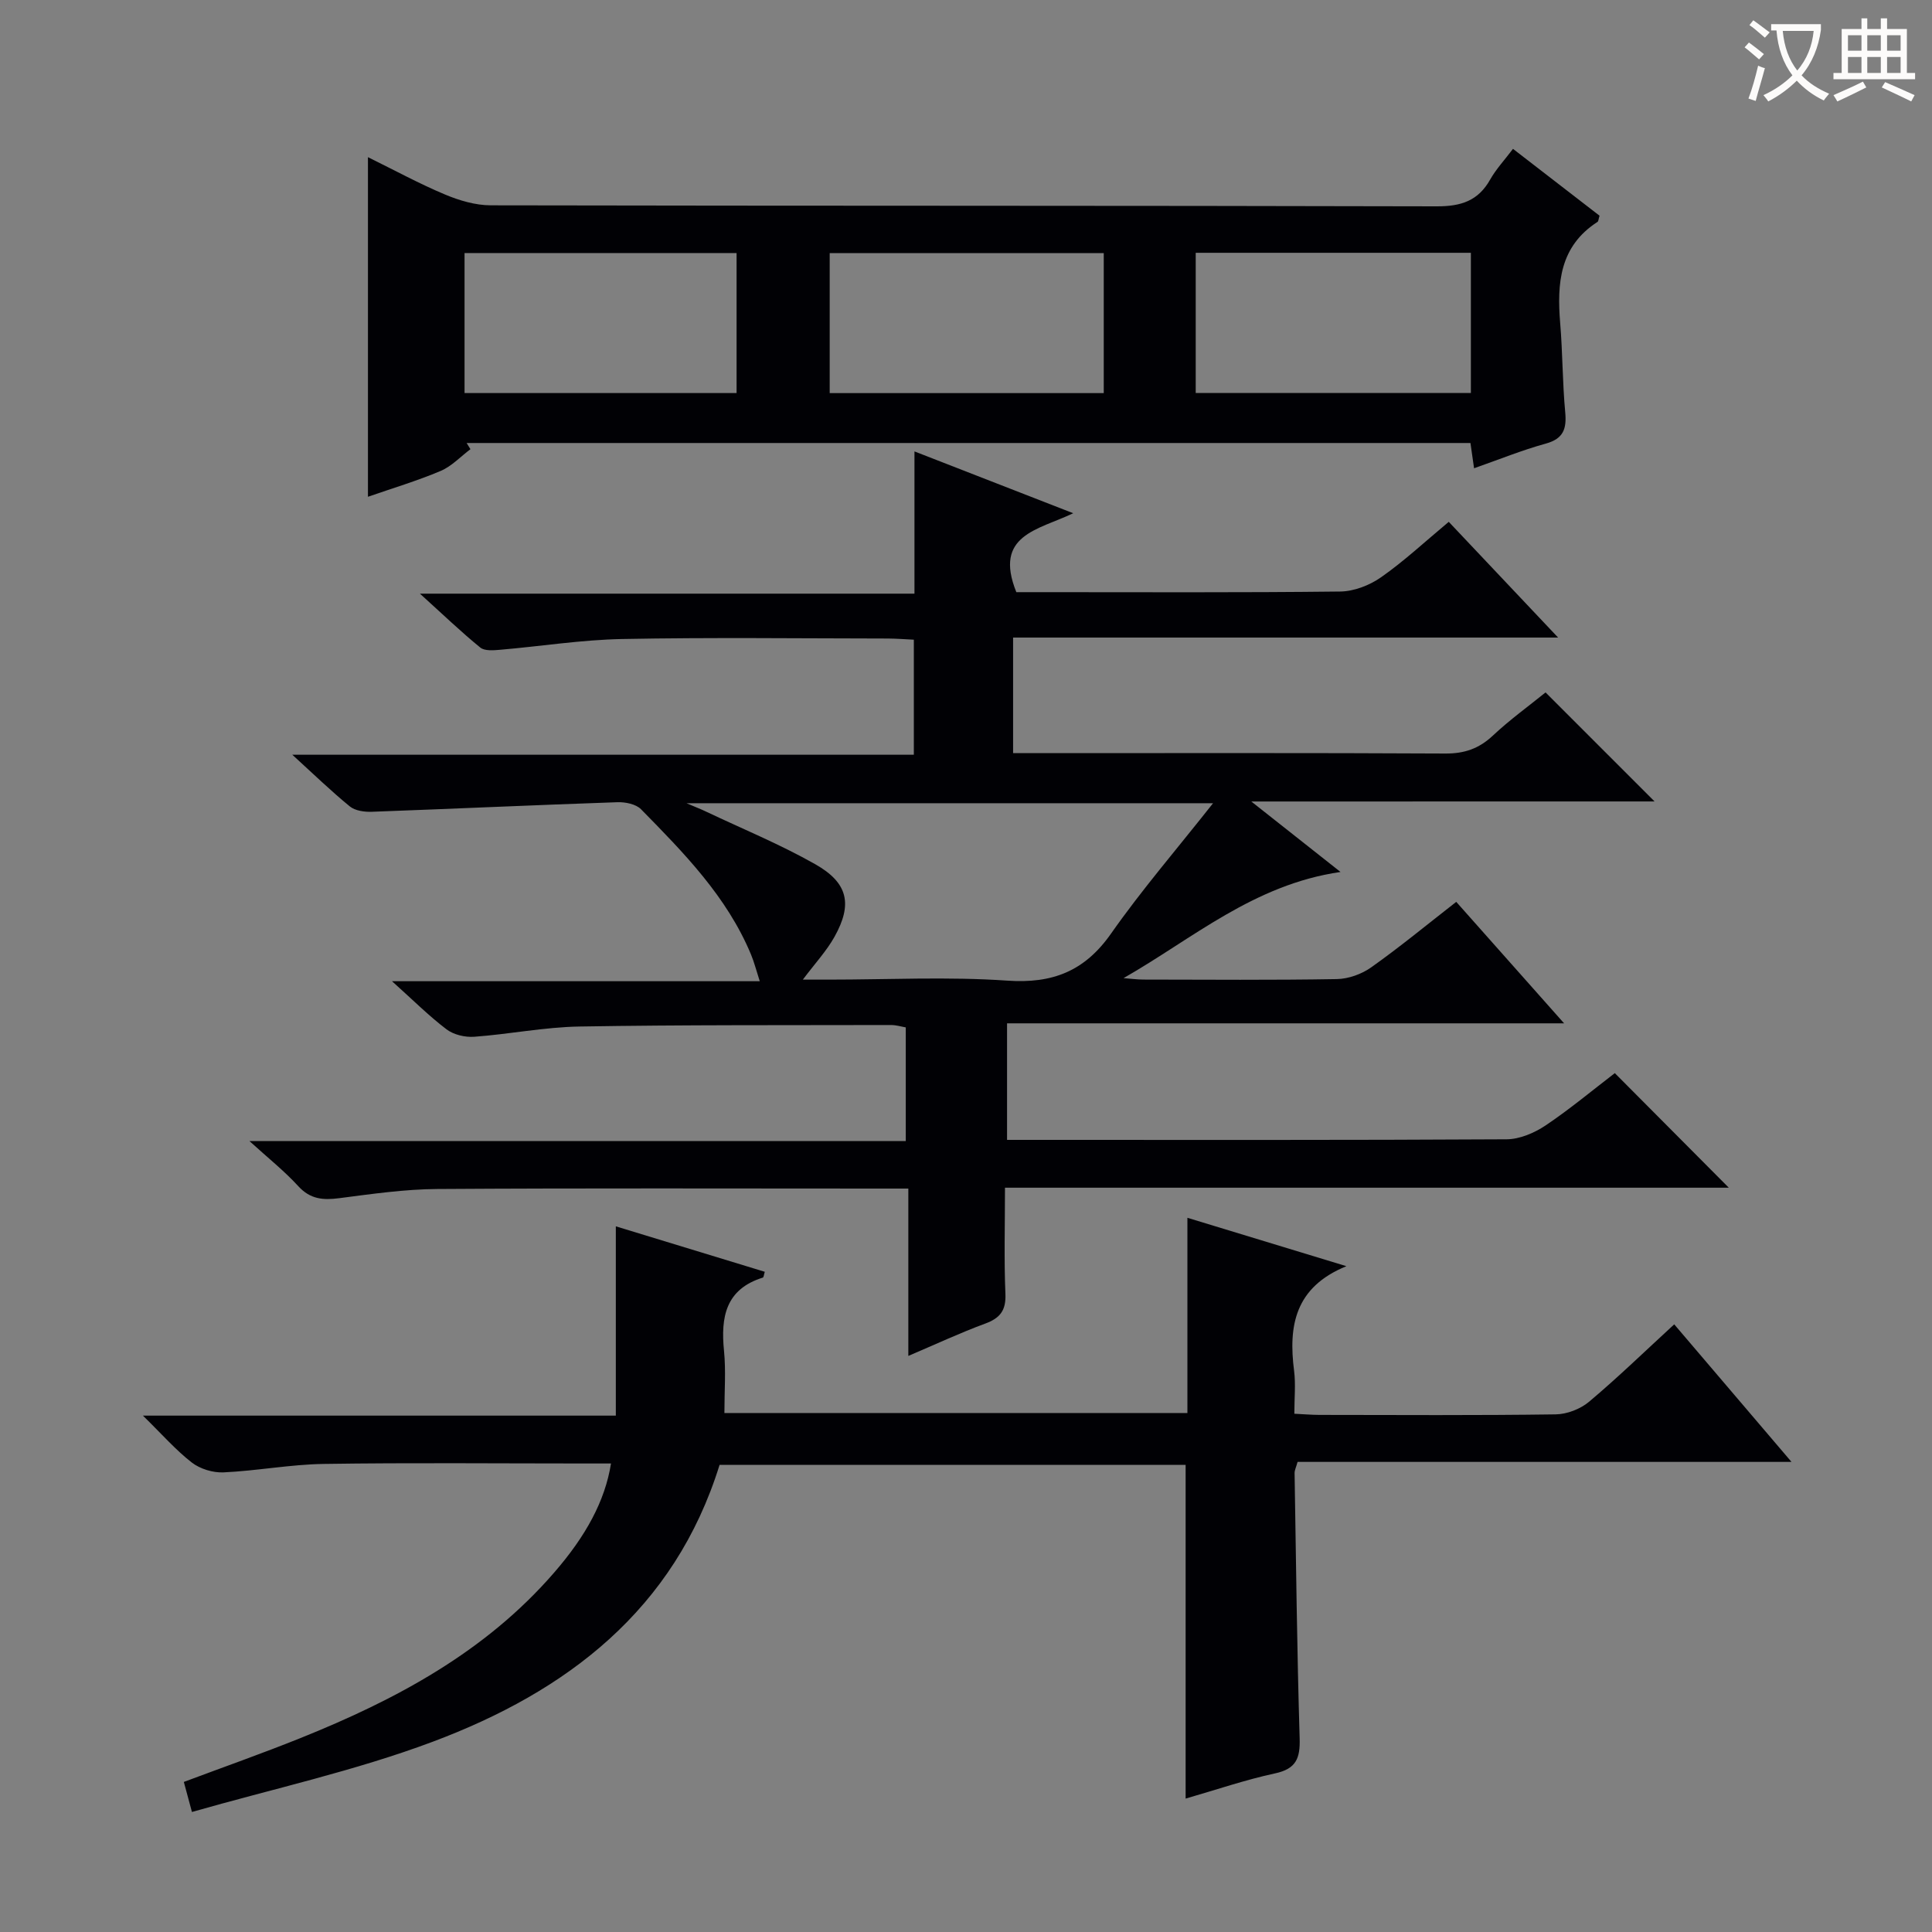
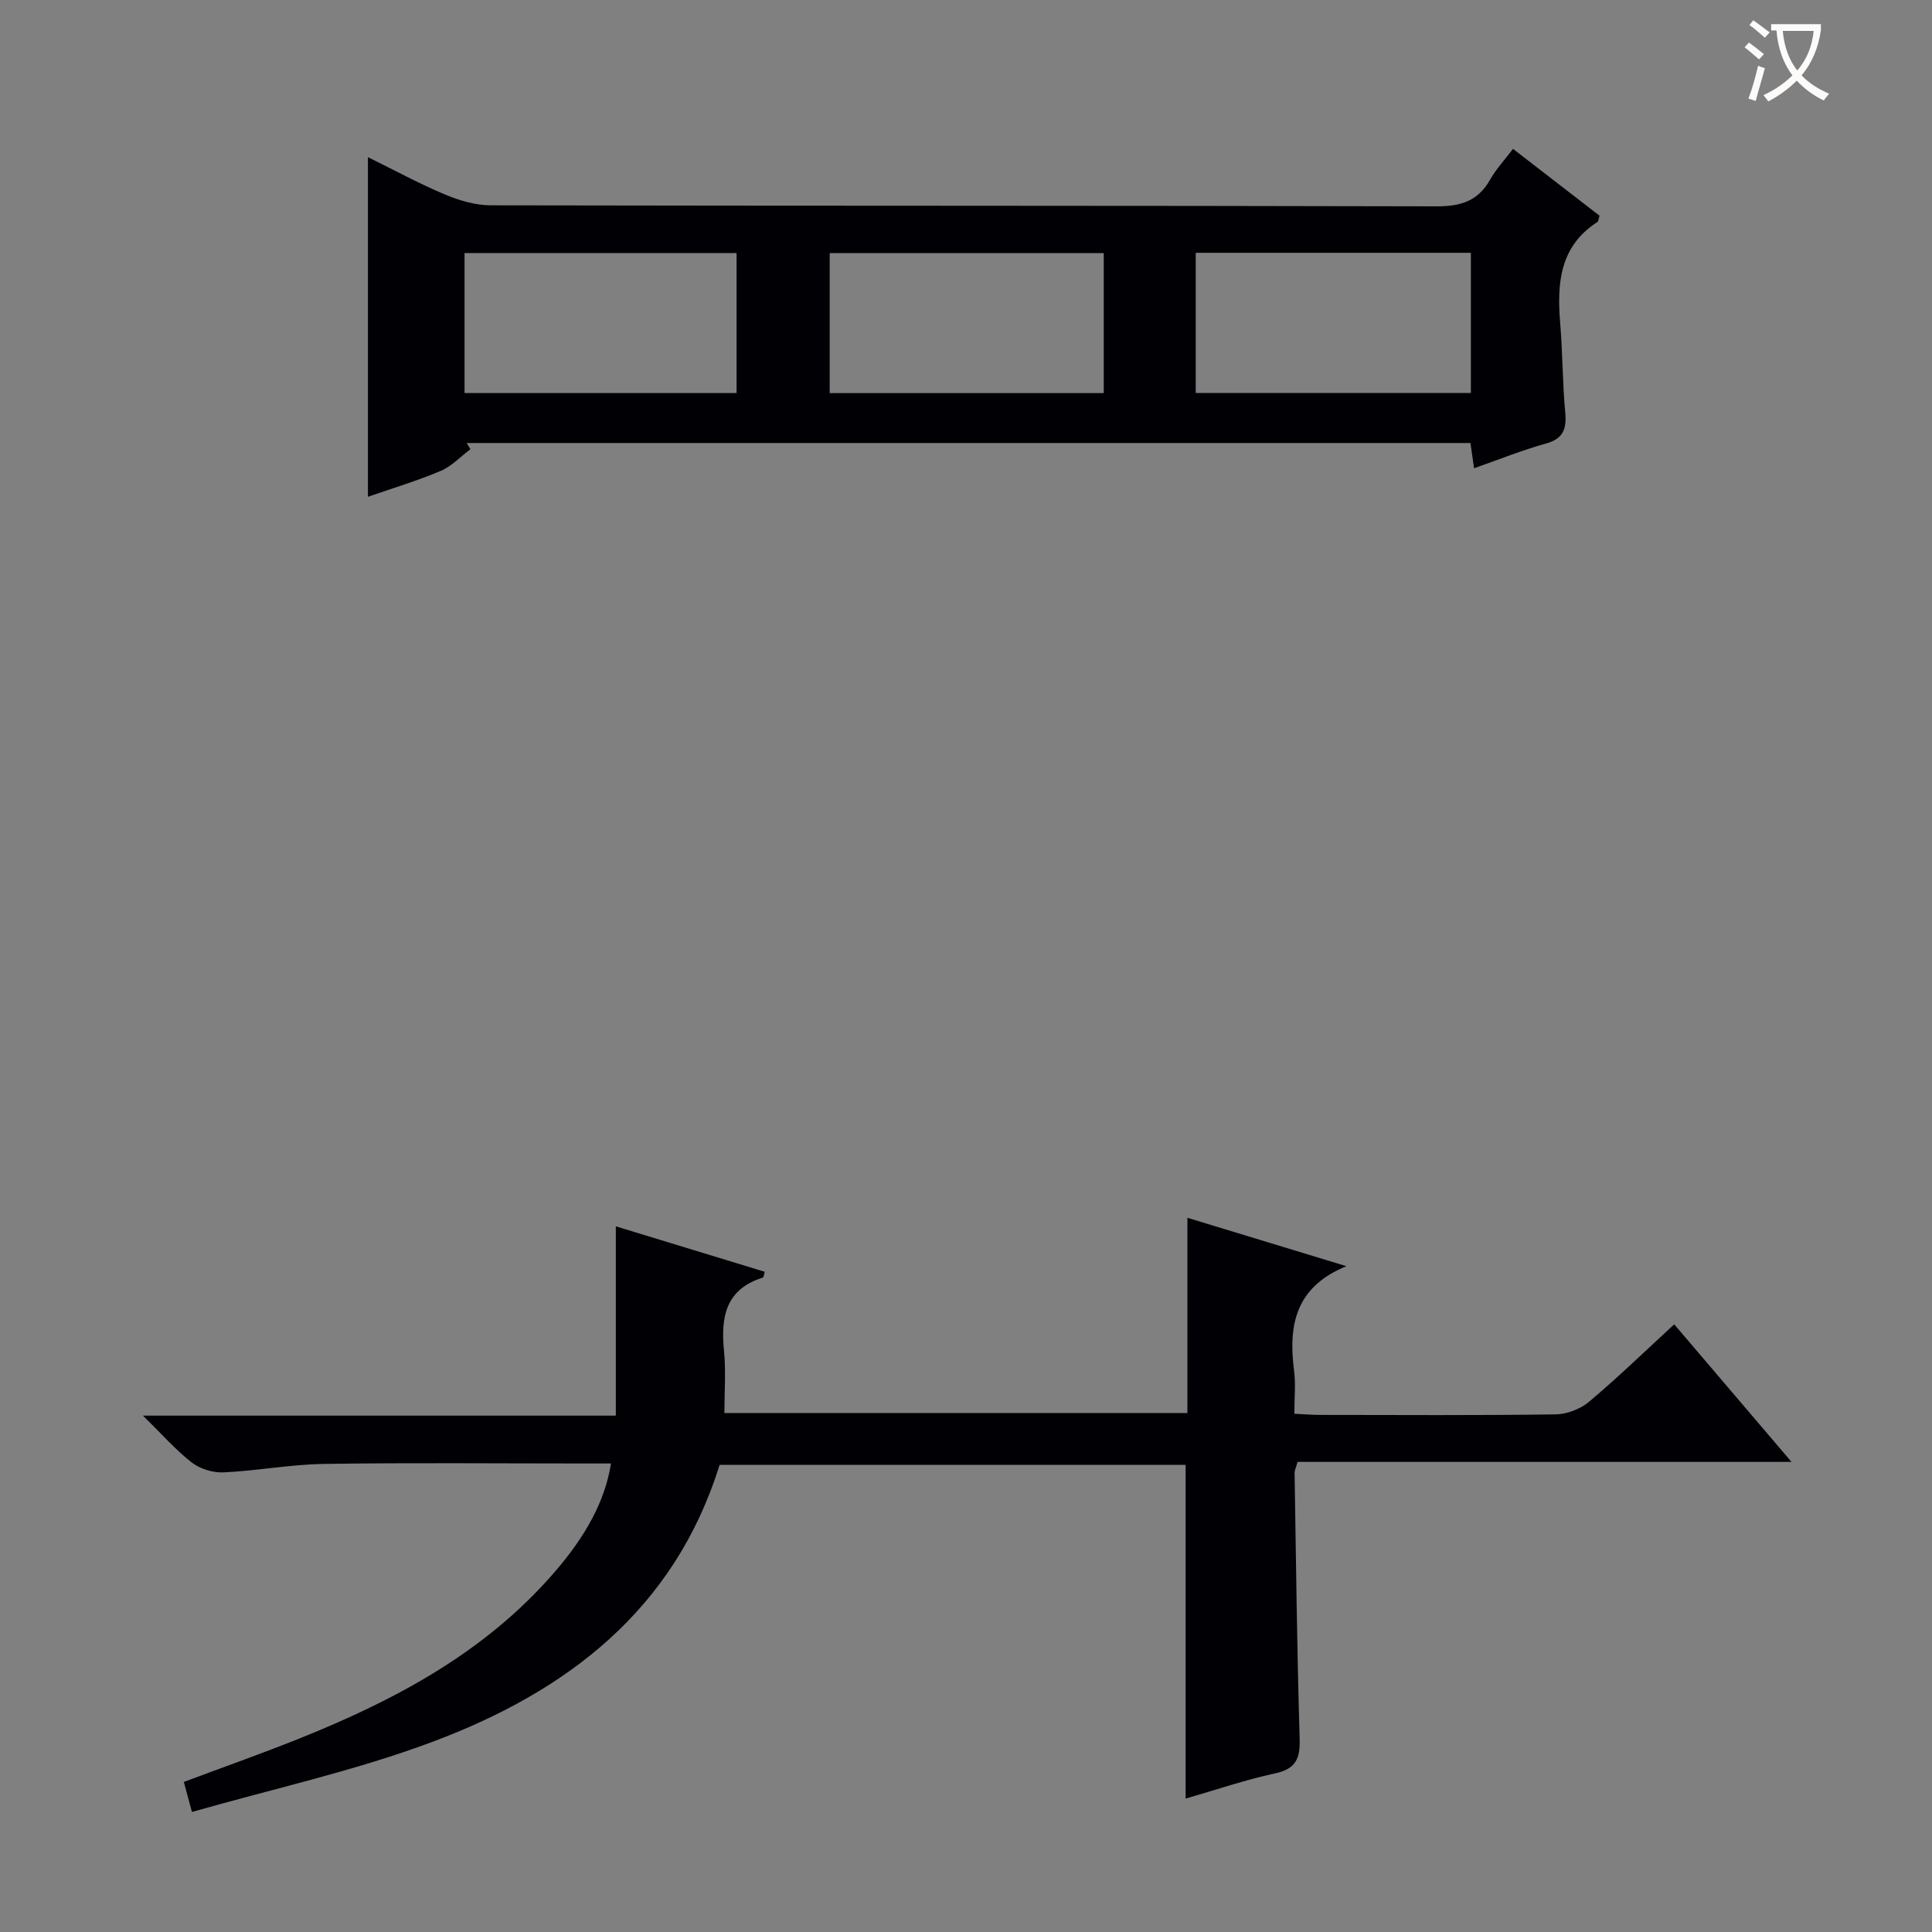
<svg xmlns="http://www.w3.org/2000/svg" enable-background="new 0 0 400 400" viewBox="0 0 400 400">
  <rect x="0" y="0" width="400" height="400" fill="#808080" stroke="none" />
  <g fill="#010105">
-     <path d="m259.07 165.94c6.72 5.31 12.2 9.64 18.47 14.59-17.96 2.61-30.56 13.78-44.92 21.98 1.38.1 2.76.3 4.15.3 13.33.02 26.67.13 39.99-.1 2.42-.04 5.17-1.03 7.15-2.44 5.96-4.23 11.61-8.89 17.59-13.55 7.32 8.24 14.48 16.3 22.33 25.15-38.91 0-76.9 0-115.33 0v24.13h4.94c32.83 0 65.66.07 98.49-.12 2.71-.02 5.73-1.31 8.04-2.85 5.08-3.41 9.8-7.36 14.36-10.85 7.92 7.96 15.63 15.71 23.6 23.72-49.64 0-99.46 0-149.86 0 0 7.75-.21 14.87.09 21.97.15 3.46-1.11 5.04-4.22 6.18-5.11 1.88-10.06 4.2-15.88 6.68 0-11.79 0-22.96 0-34.65-2.44 0-4.23 0-6.01 0-30.5 0-61-.11-91.49.09-6.78.04-13.57 1.03-20.32 1.9-3.33.43-5.98.24-8.46-2.46-2.88-3.15-6.26-5.84-10.13-9.36h135.88c0-8.02 0-15.59 0-23.54-.89-.15-1.97-.49-3.06-.49-21.49.05-42.99-.05-64.48.31-7.27.12-14.52 1.59-21.8 2.12-1.89.14-4.25-.41-5.73-1.53-3.67-2.78-6.96-6.08-11.3-9.97h76.14c-.76-2.35-1.17-4-1.82-5.55-4.99-11.97-13.89-21.02-22.76-30.05-1.06-1.08-3.27-1.52-4.92-1.46-16.94.58-33.88 1.36-50.82 1.98-1.52.06-3.44-.21-4.54-1.1-3.86-3.15-7.45-6.63-11.92-10.71h128.68c0-8.18 0-15.75 0-23.82-1.86-.09-3.62-.23-5.38-.24-18.33-.02-36.67-.25-54.99.1-8.44.16-16.86 1.51-25.3 2.23-1.37.12-3.19.27-4.09-.46-3.97-3.23-7.67-6.79-12.5-11.16h102.39c0-9.86 0-19.1 0-29.45 11.31 4.4 21.67 8.44 32.87 12.8-7.26 3.48-16.55 4.45-11.78 16.34h5.05c20.66 0 41.33.11 61.99-.13 2.86-.03 6.09-1.28 8.47-2.95 4.75-3.32 9.03-7.32 14.02-11.48 7.36 7.79 14.6 15.45 22.64 23.96-38.17 0-75.33 0-112.84 0v23.93h5.52c28 0 56-.07 83.99.08 3.95.02 6.95-1.02 9.82-3.71 3.51-3.29 7.44-6.13 10.91-8.94 7.47 7.47 14.84 14.83 22.57 22.57-27.37.01-54.67.01-83.49.01zm-7.92.36c-37.01 0-72.34 0-109.02 0 2.13.9 3.02 1.24 3.87 1.65 7.63 3.62 15.49 6.84 22.81 10.99 6.81 3.87 7.72 8.29 3.96 15.02-1.65 2.95-4.02 5.49-6.55 8.86h5.37c12.32 0 24.69-.64 36.96.21 9.4.65 16.03-1.97 21.48-9.74 6.34-9.04 13.58-17.44 21.12-26.99z" />
    <path d="m126.5 303c-1.86 0-3.65 0-5.43 0-18 0-36-.18-54 .09-6.94.1-13.86 1.43-20.8 1.75-2.18.1-4.84-.71-6.56-2.04-3.34-2.59-6.17-5.85-10.12-9.71h97.91c0-13.25 0-26.09 0-39.19 10.32 3.15 20.57 6.27 30.84 9.41-.19.61-.22 1.14-.4 1.2-7.73 2.41-8.74 8.19-8.04 15.18.41 4.12.08 8.31.08 12.86h95.86c0-13.24 0-26.49 0-40.42 11.19 3.41 21.74 6.61 32.92 10.02-10.69 4.36-12.03 12.36-10.83 21.68.35 2.77.05 5.62.05 8.87 1.9.09 3.5.23 5.1.24 16.33.02 32.67.12 49-.11 2.35-.03 5.14-1.11 6.94-2.63 5.98-5.03 11.6-10.49 17.61-16.01 7.95 9.32 15.81 18.54 24.28 28.48-34.56 0-68.37 0-102.26 0-.31 1.13-.63 1.73-.62 2.33.3 18.31.5 36.62 1.05 54.92.12 4.11-.72 6.3-5.09 7.24-6.13 1.32-12.1 3.37-18.52 5.22 0-23.2 0-46 0-69.09-32.15 0-64.41 0-96.49 0-9.34 30.05-31.66 46.93-59.42 57.33-16.07 6.02-33.01 9.72-49.82 14.53-.75-2.77-1.17-4.31-1.68-6.22 8.09-3.03 16.16-5.87 24.1-9.06 19.77-7.94 38.3-17.81 52.55-34.26 6.61-7.61 10.56-14.87 11.79-22.61z" />
    <path d="m313.25 30.82c6.26 4.83 12.14 9.37 17.92 13.84-.22.69-.22 1.15-.42 1.28-7.86 5.06-8.41 12.72-7.73 20.97.51 6.12.47 12.29 1.04 18.41.32 3.45-.34 5.51-4.04 6.53-4.94 1.36-9.72 3.31-14.83 5.1-.26-1.79-.48-3.37-.75-5.23-69.37 0-138.6 0-207.83 0 .26.43.53.85.79 1.28-2.04 1.53-3.88 3.53-6.16 4.5-4.85 2.05-9.93 3.57-15.06 5.35 0-23.43 0-46.5 0-70.31 5.63 2.77 10.68 5.52 15.95 7.73 2.96 1.24 6.29 2.23 9.46 2.24 65.29.13 130.59.04 195.88.21 5.01.01 8.56-1.12 11.05-5.54 1.22-2.16 2.95-4.01 4.73-6.36zm-65.69 21.52v29.03h56.97c0-9.9 0-19.33 0-29.03-19.05 0-37.81 0-56.97 0zm-75.78 29.05h56.74c0-10 0-19.55 0-28.99-19.15 0-37.87 0-56.74 0zm-75.6-.01h56.32c0-10 0-19.56 0-28.99-19 0-37.57 0-56.32 0z" />
  </g>
  <path d="m362.1 8.8c1.1.8 2.1 1.6 3.1 2.4l-1 1.1c-1.3-1.1-2.3-2-3-2.5zm1.9 4.8c.5.2.9.4 1.4.5-.6 2.3-1.3 4.5-1.9 6.8l-1.5-.5c.8-2.1 1.4-4.3 2-6.8zm-1-9.4c1.3.9 2.4 1.8 3.4 2.5l-1 1.1c-1.4-1.2-2.4-2.1-3.2-2.6zm3.7 2.2v-1.4h10.3v1.2c-.5 3.6-1.8 6.8-4 9.4 1.5 1.6 3.4 2.8 5.7 3.8-.3.4-.7.8-1.1 1.4-2.3-1.1-4.1-2.5-5.6-4.1-1.6 1.6-3.6 3.1-5.9 4.3-.3-.5-.7-.9-1-1.3 2.4-1.1 4.4-2.5 6-4.1-1.9-2.5-3-5.6-3.3-9.3h-1.1zm8.8 0h-6.4c.3 3.3 1.3 6 3 8.2 2-2.3 3.1-5.1 3.4-8.2z" fill="#fcfbfa" />
-   <path d="m385.3 3.8h1.3v2.2h2.8v-2.2h1.3v2.2h4.1v9.1h1.7v1.3h-16.9v-1.3h1.7v-9.1h4.1v-2.2zm.4 13.1.7 1.2c-1.8.9-3.8 1.9-6 2.9-.2-.4-.5-.8-.8-1.3 2.3-1 4.3-1.9 6.1-2.8zm-3.1-6.4h2.8v-3.2h-2.8zm0 4.6h2.8v-3.3h-2.8zm4-4.6h2.8v-3.2h-2.8zm0 4.6h2.8v-3.3h-2.8zm3.7 1.9c2.1.9 4.1 1.8 6.1 2.7l-.7 1.3c-2.2-1.1-4.2-2-6.1-2.9zm3.2-9.7h-2.8v3.2h2.8zm-2.8 7.8h2.8v-3.3h-2.8z" fill="#fcfbfa" />
</svg>